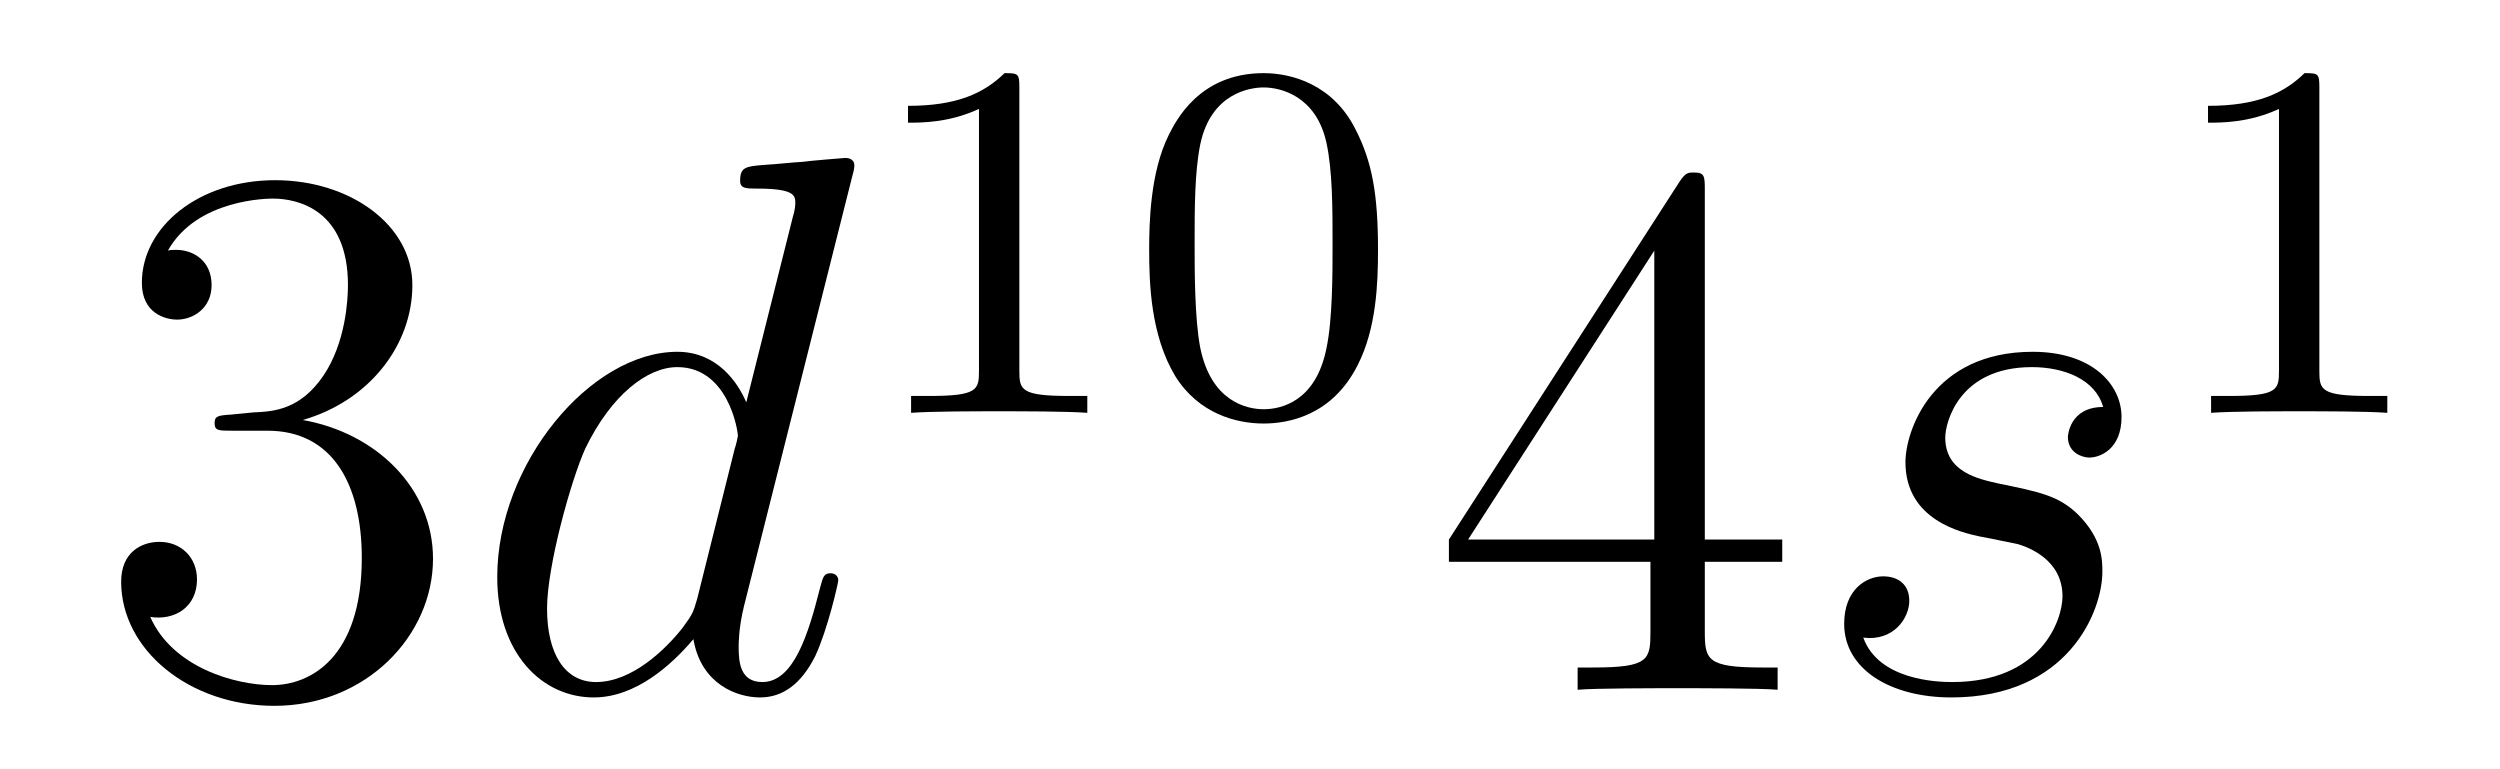
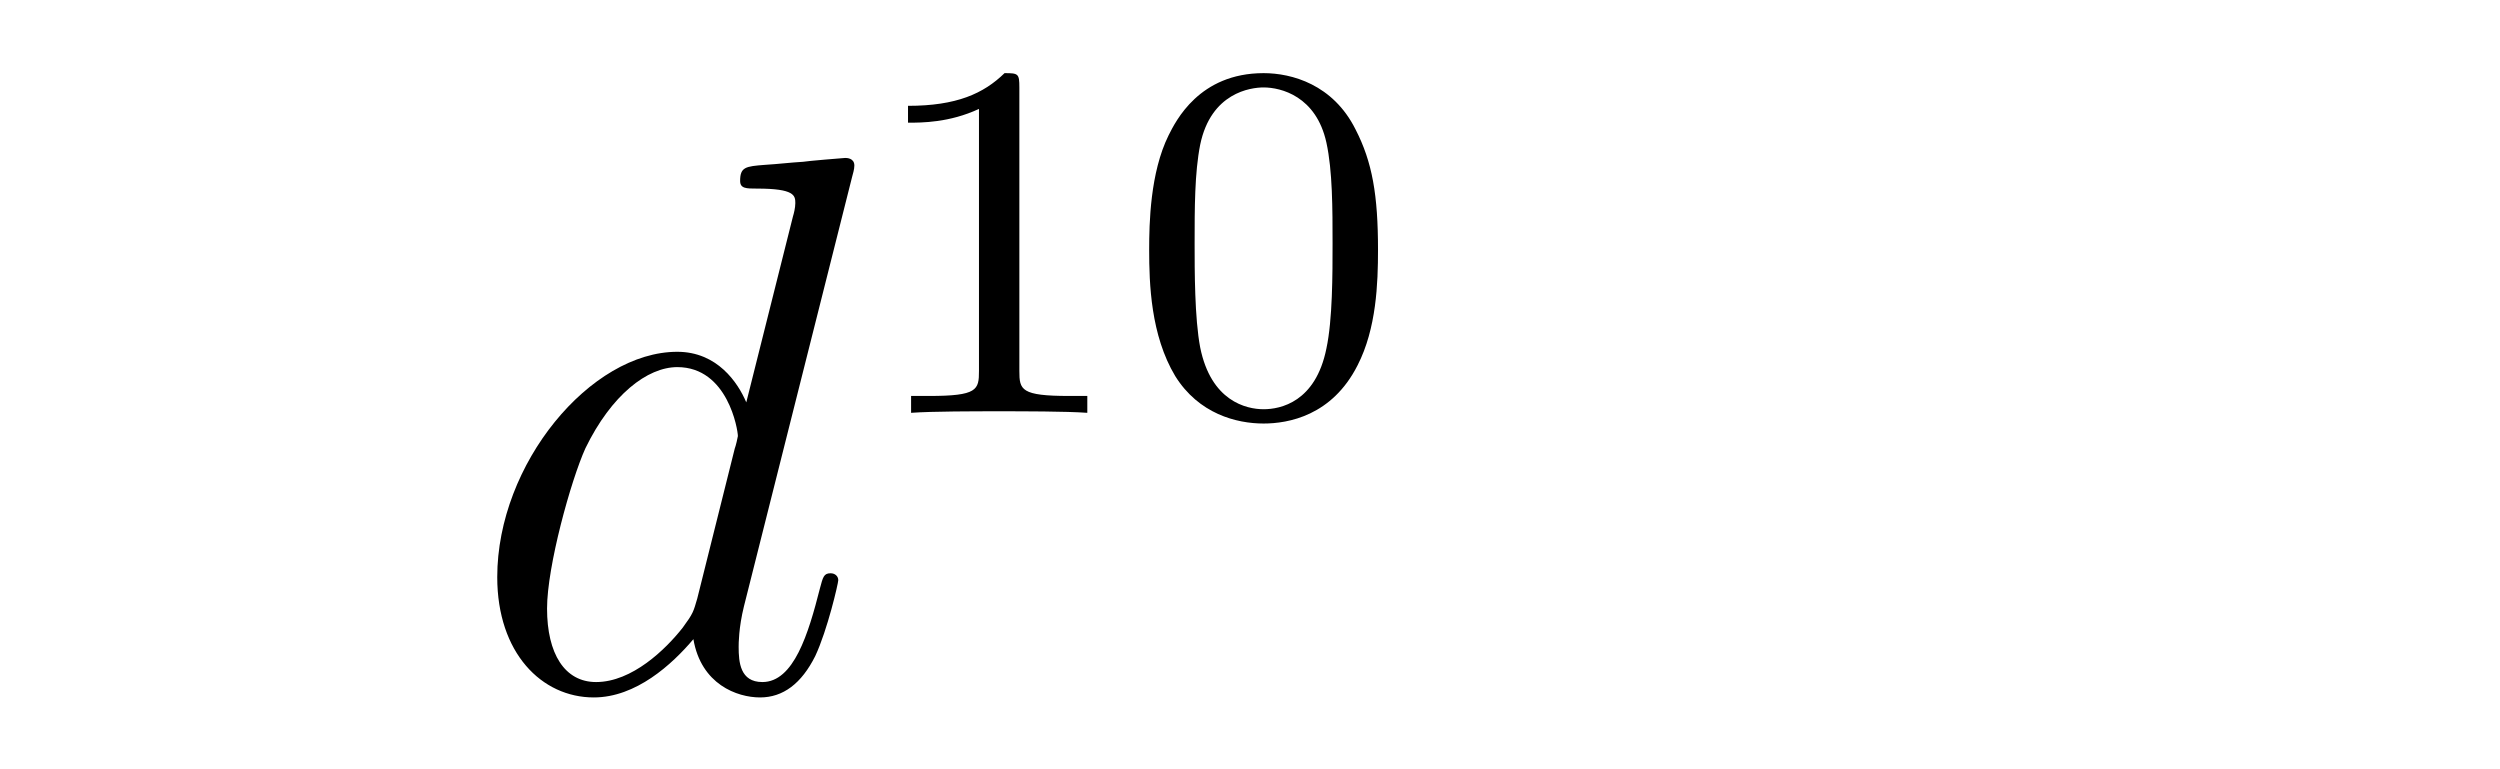
<svg xmlns="http://www.w3.org/2000/svg" version="1.1" width="39pt" height="12pt" viewBox="0 -12 39 12">
  <g id="page1">
    <g transform="matrix(1 0 0 -1 -127 653)">
-       <path d="M130.6 658.532C130.396 658.52 130.348 658.507 130.348 658.4C130.348 658.281 130.408 658.281 130.623 658.281H131.173C132.189 658.281 132.644 657.444 132.644 656.296C132.644 654.73 131.831 654.312 131.245 654.312C130.671 654.312 129.691 654.587 129.344 655.376C129.727 655.316 130.073 655.531 130.073 655.961C130.073 656.308 129.822 656.547 129.488 656.547C129.201 656.547 128.89 656.38 128.89 655.926C128.89 654.862 129.954 653.989 131.281 653.989C132.703 653.989 133.755 655.077 133.755 656.284C133.755 657.384 132.871 658.245 131.723 658.448C132.763 658.747 133.433 659.619 133.433 660.552C133.433 661.496 132.453 662.189 131.293 662.189C130.098 662.189 129.213 661.46 129.213 660.588C129.213 660.109 129.583 660.014 129.763 660.014C130.014 660.014 130.301 660.193 130.301 660.552C130.301 660.934 130.014 661.102 129.751 661.102C129.679 661.102 129.655 661.102 129.619 661.09C130.073 661.902 131.197 661.902 131.257 661.902C131.652 661.902 132.428 661.723 132.428 660.552C132.428 660.325 132.393 659.655 132.046 659.141C131.688 658.615 131.281 658.579 130.958 658.567L130.6 658.532Z" />
      <path d="M140.292 662.237C140.304 662.285 140.328 662.357 140.328 662.417C140.328 662.536 140.208 662.536 140.184 662.536C140.172 662.536 139.586 662.488 139.527 662.476C139.324 662.464 139.144 662.441 138.929 662.428C138.63 662.405 138.546 662.393 138.546 662.178C138.546 662.058 138.642 662.058 138.81 662.058C139.395 662.058 139.407 661.95 139.407 661.831C139.407 661.759 139.383 661.663 139.371 661.627L138.642 658.723C138.511 659.033 138.188 659.512 137.566 659.512C136.215 659.512 134.757 657.767 134.757 655.997C134.757 654.814 135.45 654.12 136.263 654.12C136.921 654.12 137.483 654.634 137.817 655.029C137.937 654.324 138.499 654.12 138.857 654.12C139.216 654.12 139.503 654.336 139.718 654.766C139.909 655.173 140.077 655.902 140.077 655.949C140.077 656.009 140.029 656.057 139.957 656.057C139.85 656.057 139.838 655.997 139.79 655.818C139.611 655.113 139.383 654.36 138.893 654.36C138.546 654.36 138.523 654.67 138.523 654.909C138.523 654.957 138.523 655.208 138.606 655.543L140.292 662.237ZM137.877 655.662C137.817 655.459 137.817 655.435 137.65 655.208C137.387 654.873 136.861 654.36 136.299 654.36C135.809 654.36 135.534 654.802 135.534 655.507C135.534 656.165 135.905 657.503 136.132 658.006C136.538 658.842 137.1 659.273 137.566 659.273C138.355 659.273 138.511 658.293 138.511 658.197C138.511 658.185 138.475 658.029 138.463 658.006L137.877 655.662Z" />
      <path d="M142.902 663.636C142.902 663.851 142.886 663.859 142.671 663.859C142.344 663.54 141.922 663.349 141.165 663.349V663.086C141.38 663.086 141.81 663.086 142.272 663.301V659.213C142.272 658.918 142.249 658.823 141.492 658.823H141.213V658.56C141.539 658.584 142.225 658.584 142.583 658.584C142.942 658.584 143.635 658.584 143.962 658.56V658.823H143.683C142.926 658.823 142.902 658.918 142.902 659.213V663.636ZM148.497 661.102C148.497 661.954 148.409 662.472 148.146 662.982C147.795 663.684 147.15 663.859 146.712 663.859C145.707 663.859 145.341 663.11 145.229 662.887C144.942 662.305 144.927 661.516 144.927 661.102C144.927 660.576 144.951 659.771 145.333 659.134C145.7 658.544 146.289 658.393 146.712 658.393C147.094 658.393 147.779 658.512 148.178 659.301C148.473 659.875 148.497 660.584 148.497 661.102ZM146.712 658.616C146.441 658.616 145.891 658.743 145.723 659.58C145.636 660.034 145.636 660.783 145.636 661.197C145.636 661.747 145.636 662.305 145.723 662.743C145.891 663.556 146.513 663.636 146.712 663.636C146.982 663.636 147.533 663.5 147.692 662.775C147.788 662.337 147.788 661.739 147.788 661.197C147.788 660.727 147.788 660.01 147.692 659.564C147.524 658.727 146.975 658.616 146.712 658.616Z" />
-       <path d="M153.595 662.022C153.595 662.249 153.595 662.309 153.428 662.309C153.333 662.309 153.297 662.309 153.201 662.166L149.603 656.583V656.236H152.747V655.148C152.747 654.706 152.723 654.587 151.85 654.587H151.611V654.24C151.886 654.264 152.83 654.264 153.165 654.264S154.456 654.264 154.731 654.24V654.587H154.492C153.631 654.587 153.595 654.706 153.595 655.148V656.236H154.803V656.583H153.595V662.022ZM152.807 661.09V656.583H149.902L152.807 661.09Z" />
-       <path d="M157.884 656.631C158.088 656.595 158.41 656.523 158.482 656.511C158.638 656.463 159.175 656.272 159.175 655.698C159.175 655.328 158.841 654.36 157.454 654.36C157.203 654.36 156.306 654.395 156.067 655.053C156.546 654.993 156.785 655.364 156.785 655.627C156.785 655.878 156.617 656.009 156.378 656.009C156.115 656.009 155.769 655.806 155.769 655.268C155.769 654.563 156.486 654.12 157.442 654.12C159.259 654.12 159.797 655.459 159.797 656.081C159.797 656.26 159.797 656.595 159.414 656.977C159.116 657.264 158.829 657.324 158.183 657.456C157.86 657.528 157.346 657.635 157.346 658.173C157.346 658.412 157.562 659.273 158.697 659.273C159.2 659.273 159.69 659.081 159.809 658.651C159.283 658.651 159.259 658.197 159.259 658.185C159.259 657.934 159.486 657.862 159.594 657.862C159.761 657.862 160.096 657.993 160.096 658.496C160.096 658.998 159.642 659.512 158.709 659.512C157.143 659.512 156.725 658.281 156.725 657.79C156.725 656.882 157.61 656.691 157.884 656.631Z" />
-       <path d="M163.182 663.636C163.182 663.851 163.166 663.859 162.951 663.859C162.624 663.54 162.202 663.349 161.445 663.349V663.086C161.66 663.086 162.09 663.086 162.552 663.301V659.213C162.552 658.918 162.529 658.823 161.772 658.823H161.493V658.56C161.819 658.584 162.505 658.584 162.863 658.584C163.222 658.584 163.915 658.584 164.242 658.56V658.823H163.963C163.206 658.823 163.182 658.918 163.182 659.213V663.636Z" />
    </g>
  </g>
</svg>